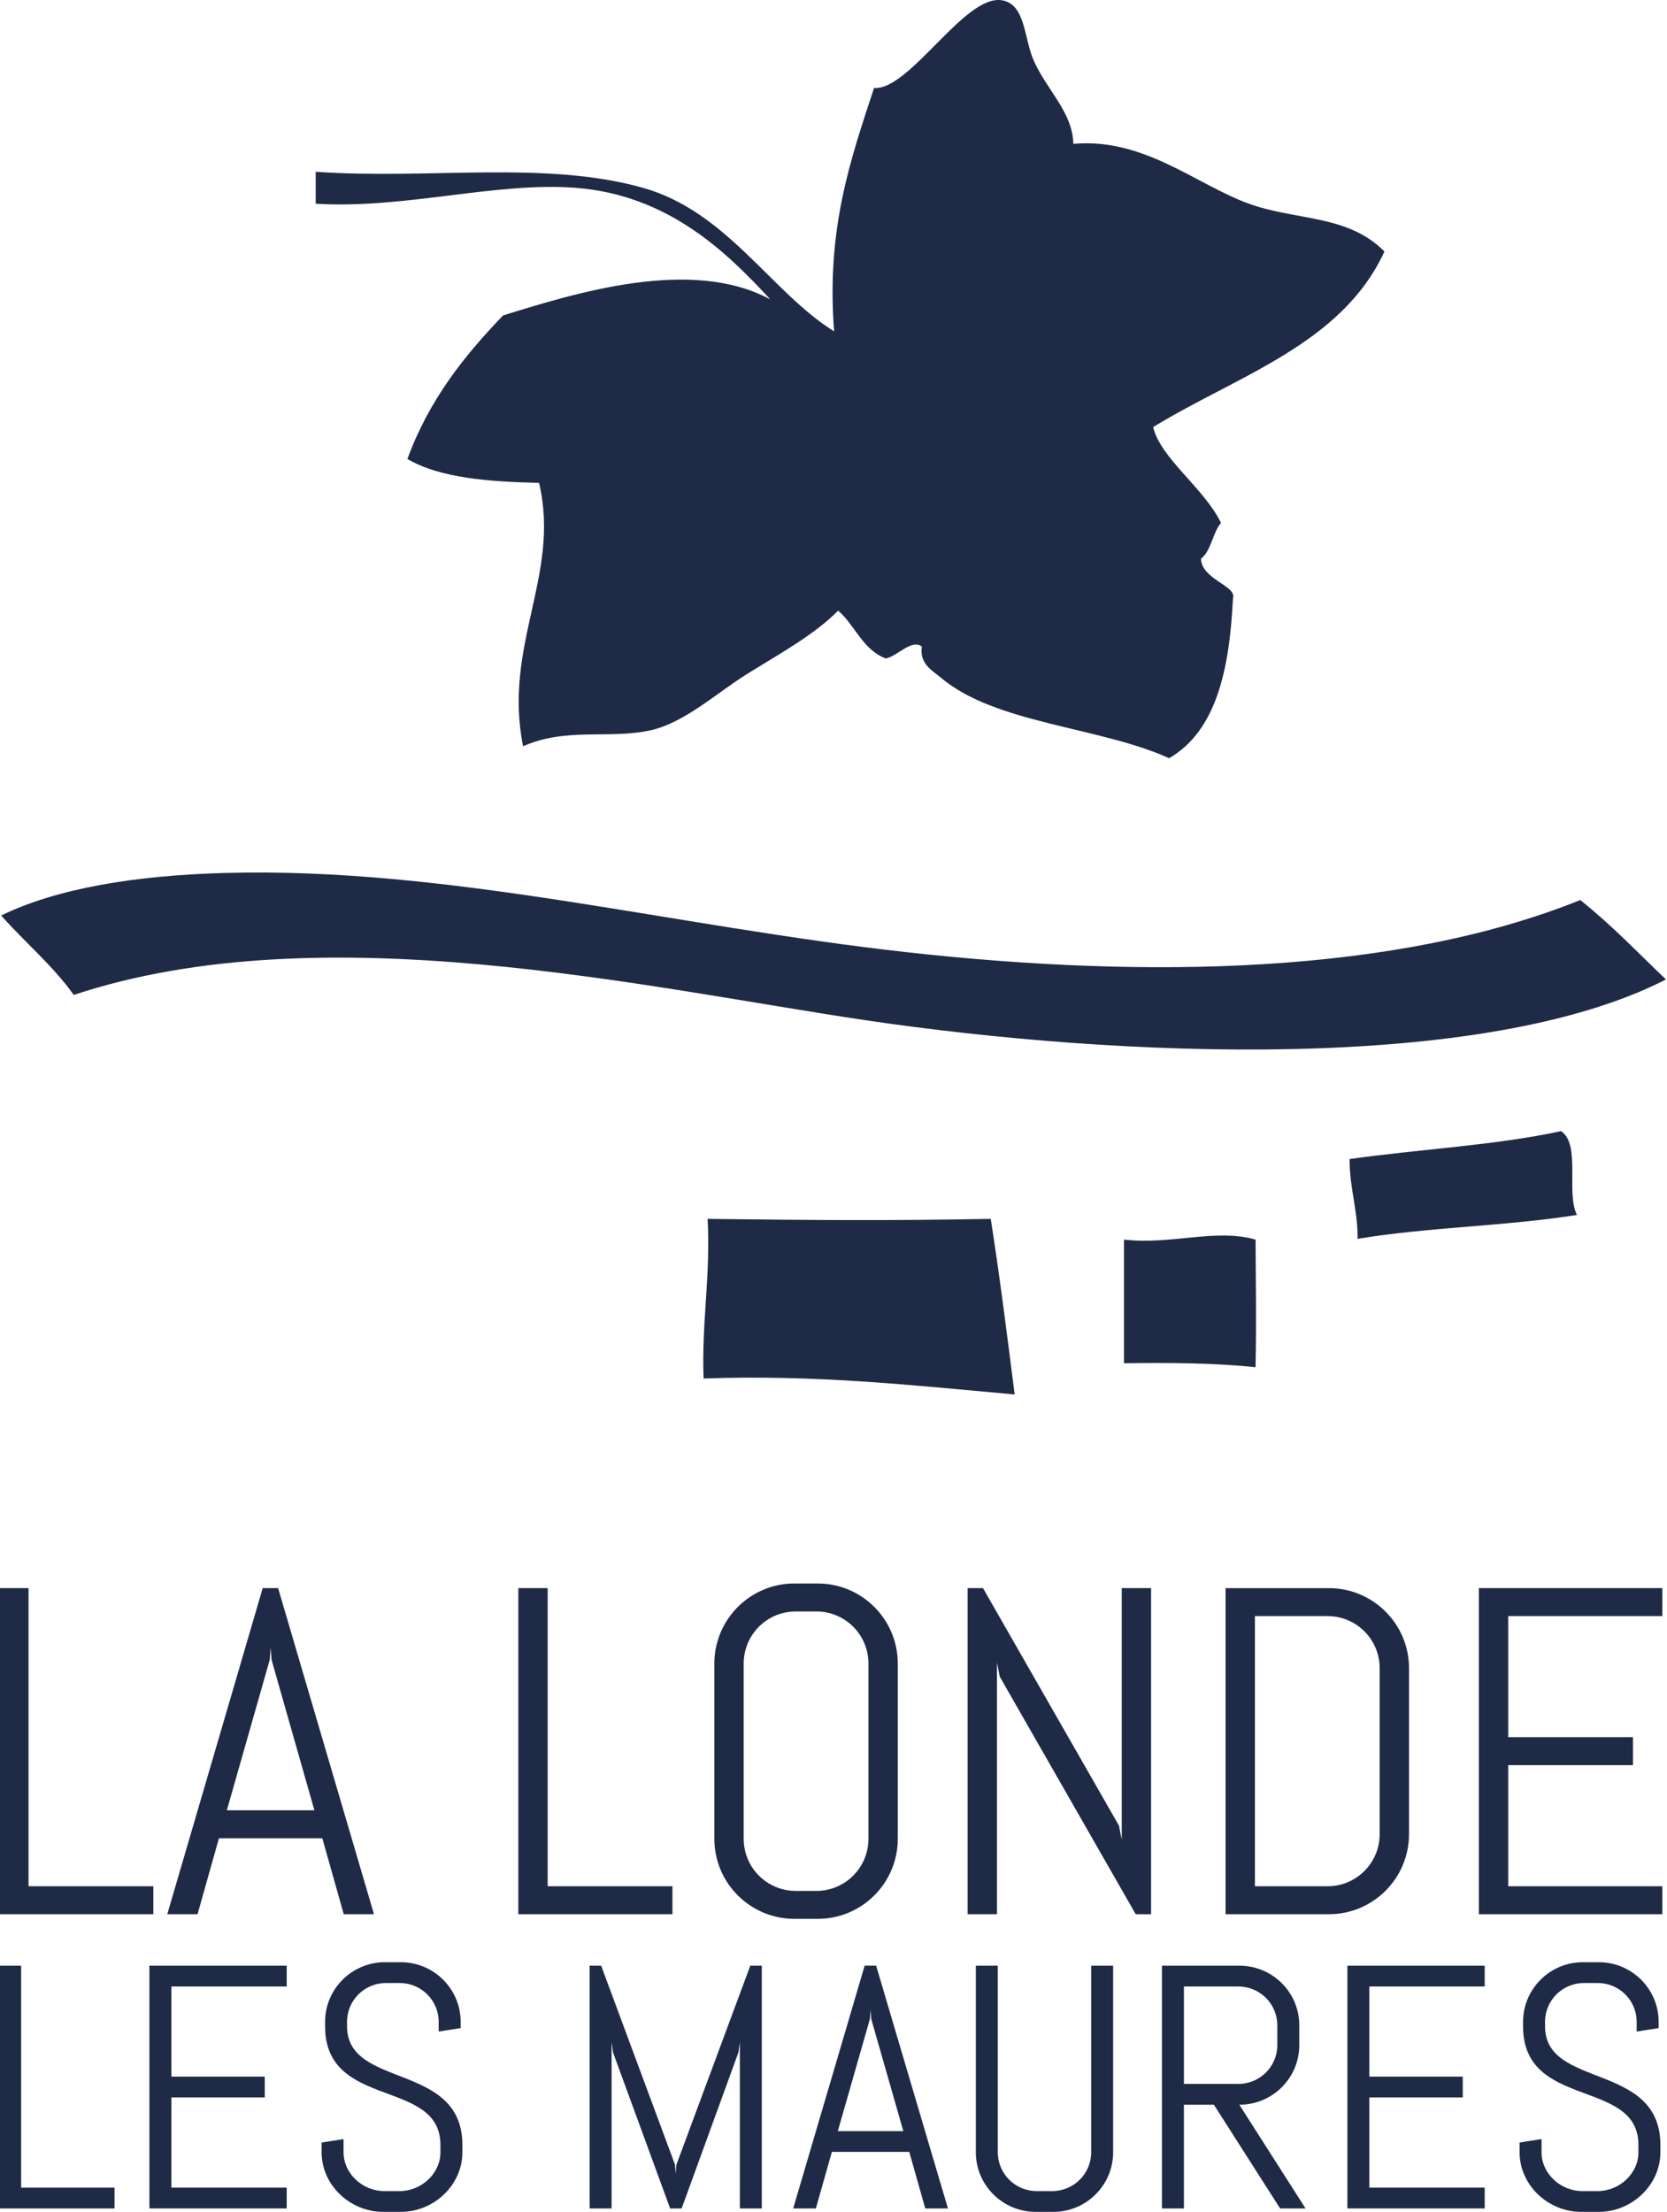
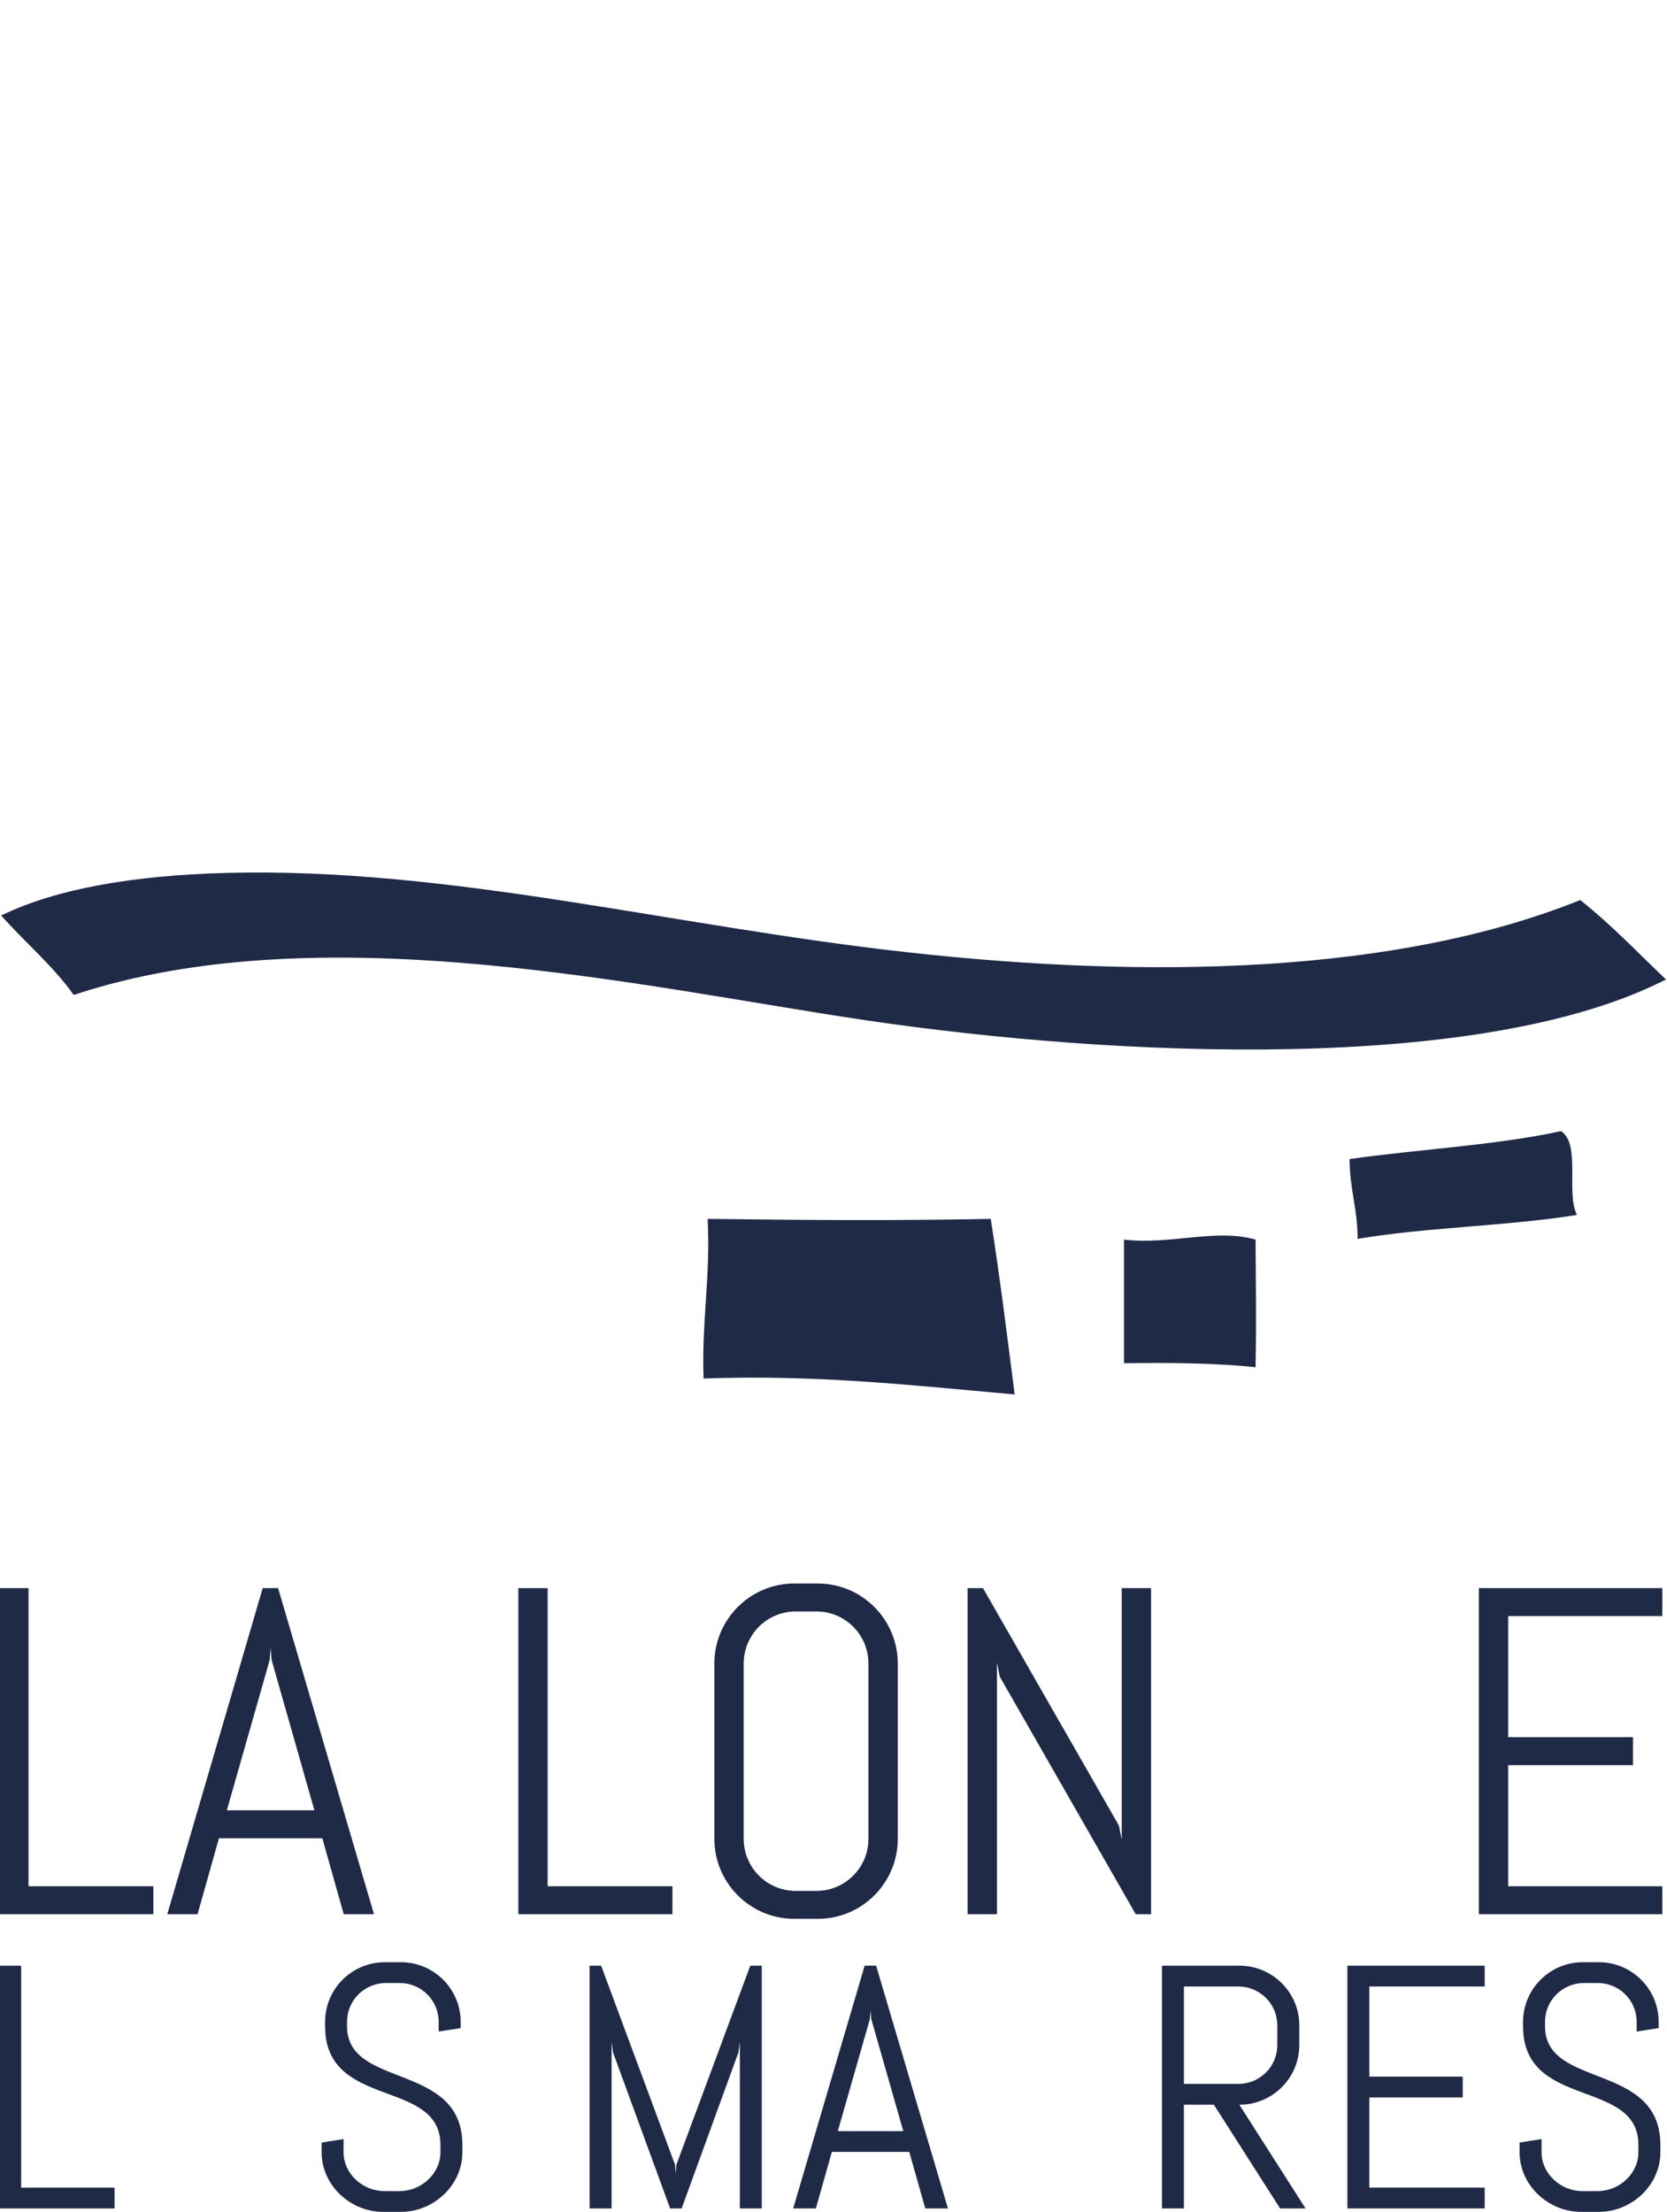
<svg xmlns="http://www.w3.org/2000/svg" xmlns:ns1="http://sodipodi.sourceforge.net/DTD/sodipodi-0.dtd" xmlns:ns2="http://www.inkscape.org/namespaces/inkscape" id="svg824" xml:space="preserve" width="527.698" height="700" viewBox="0 0 527.698 700" ns1:docname="Logo La Londe-les-Maures.svg" ns2:version="1.1.1 (c3084ef, 2021-09-22)">
  <defs id="defs828" />
  <g id="g2246" transform="matrix(1.513,0,0,-1.513,-1823.807,7.082)">
-     <path d="m 1271.474,-37.925 c 18.594,-1.141 37.535,4.578 54.237,3.336 19.555,-1.444 31.831,-13.568 40.886,-23.353 -16.471,8.911 -40.611,1.386 -55.906,-3.343 -8.196,-8.492 -15.576,-17.793 -20.024,-30.032 6.86,-3.993 16.955,-4.744 27.541,-4.997 4.564,-19.273 -7.596,-33.939 -3.343,-55.075 9.127,4.022 17.995,1.415 26.689,3.336 7.048,1.553 13.908,7.864 20.031,11.684 7.033,4.383 14.197,8.275 19.201,13.345 3.567,-3.098 5.127,-8.21 10.001,-10.016 2.592,0.628 5.315,4.094 7.51,2.506 -0.527,-3.647 2.094,-4.939 4.174,-6.672 11.416,-9.503 33.159,-10.138 47.558,-16.688 9.871,5.705 12.63,18.522 13.352,33.376 0.968,2.672 -6.571,3.979 -6.679,8.34 2.174,1.726 2.397,5.394 4.181,7.51 -3.582,7.329 -12.63,13.46 -14.197,20.024 17.598,10.781 39.449,17.294 48.395,36.719 -7.676,7.784 -18.407,6.405 -28.357,10.001 -11.034,3.993 -21.923,13.821 -36.726,12.521 -0.202,6.752 -5.611,11.25 -8.34,17.526 -2.036,4.686 -1.668,11.749 -6.672,12.507 -7.792,1.191 -19.223,-18.89 -26.689,-18.356 -4.889,-14.861 -10.037,-29.455 -8.355,-50.894 -13.113,8.124 -22.421,25.108 -40.048,30.032 -20.515,5.741 -44.366,1.697 -68.42,3.336 z" style="fill:#1f2a47;fill-opacity:1;fill-rule:nonzero;stroke:none;stroke-width:7.221" id="path1074" />
    <path d="m 1536.058,-183.555 c 6.535,-5.199 12.045,-11.012 17.923,-16.608 -38.214,-19.576 -114.158,-16.406 -167.594,-8.506 -45.875,6.795 -113.537,22.501 -165.536,5.271 -4.253,6.008 -10.218,11.005 -15.179,16.608 11.561,5.64 27.881,8.391 46.915,8.904 46.93,1.264 93.274,-11.12 142.768,-16.601 50.475,-5.596 102.084,-4.6 140.702,10.933" style="fill:#1f2a47;fill-opacity:1;fill-rule:nonzero;stroke:none;stroke-width:7.221" id="path1078" />
    <path d="m 1532.024,-231.884 c 4.21,-2.751 0.982,-12.918 3.336,-17.526 -14.623,-2.34 -31.354,-2.563 -45.89,-4.997 0.029,6.145 -1.697,10.528 -1.675,16.681 14.616,2.08 30.531,2.867 44.229,5.842" style="fill:#1f2a47;fill-opacity:1;fill-rule:nonzero;stroke:none;stroke-width:7.221" id="path1082" />
    <path d="m 1468.115,-254.57 c 0.058,-10.709 0.202,-16.363 0,-26.689 -8.543,0.903 -17.937,0.96 -27.527,0.83 v 25.859 c 9.842,-1.141 19.186,2.39 27.527,0" style="fill:#1f2a47;fill-opacity:1;fill-rule:nonzero;stroke:none;stroke-width:7.221" id="path1086" />
    <path d="m 1412.713,-250.236 c 1.885,-12.016 3.43,-24.386 5.004,-36.719 -20.941,1.877 -41.427,4.188 -65.083,3.336 -0.441,11.843 1.48,21.338 0.845,33.383 21.302,-0.267 38.041,-0.404 59.234,0" style="fill:#1f2a47;fill-opacity:1;fill-rule:nonzero;stroke:none;stroke-width:7.221" id="path1090" />
  </g>
  <g id="g2264" transform="matrix(1.513,0,0,-1.513,-1823.807,7.082)">
    <path d="m 1205.254,-395.656 v 68.196 h 6.138 v -62.347 h 26.111 v -5.849 z" style="fill:#1f2a47;fill-opacity:1;fill-rule:nonzero;stroke:none;stroke-width:7.221" id="path1094" />
    <path d="m 1272.86,-379.775 h -21.627 l -4.477,-15.879 h -6.333 l 19.966,68.196 h 3.221 l 20.06,-68.196 h -6.326 z m -19.974,5.849 h 18.32 l -8.961,31.462 -0.195,2.535 -0.195,-2.535 z" style="fill:#1f2a47;fill-opacity:1;fill-rule:nonzero;stroke:none;stroke-width:7.221" id="path1098" />
    <path d="m 1313.87,-395.656 v 68.196 h 6.138 v -62.347 h 26.104 v -5.849 z" style="fill:#1f2a47;fill-opacity:1;fill-rule:nonzero;stroke:none;stroke-width:7.221" id="path1102" />
    <path d="m 1393.263,-379.873 c 0,-9.257 -7.503,-16.753 -16.753,-16.753 h -4.874 c -9.25,0 -16.753,7.495 -16.753,16.753 v 36.625 c 0,9.257 7.503,16.76 16.753,16.76 h 4.874 c 9.25,0 16.753,-7.503 16.753,-16.76 z m -6.138,36.625 c 0,6.044 -4.874,10.911 -10.911,10.911 h -4.282 c -6.044,0 -10.911,-4.867 -10.911,-10.911 v -36.625 c 0,-6.037 4.867,-10.911 10.911,-10.911 h 4.282 c 6.037,0 10.911,4.874 10.911,10.911 z" style="fill:#1f2a47;fill-opacity:1;fill-rule:nonzero;stroke:none;stroke-width:7.221" id="path1114" />
    <path d="m 1443.042,-395.656 -28.444,49.681 -0.585,2.925 v -52.605 h -6.138 v 68.196 h 3.213 l 28.451,-49.681 0.578,-2.925 v 52.605 h 6.138 v -68.196 z" style="fill:#1f2a47;fill-opacity:1;fill-rule:nonzero;stroke:none;stroke-width:7.221" id="path1118" />
-     <path d="m 1500.223,-378.898 c 0,-9.25 -7.503,-16.76 -16.753,-16.76 h -21.627 v 68.196 h 21.627 c 9.25,0 16.753,-7.503 16.753,-16.753 z m -6.138,34.683 c 0,6.037 -4.874,10.904 -10.911,10.904 h -15.193 v -56.498 h 15.193 c 6.037,0 10.911,4.874 10.911,10.911 z" style="fill:#1f2a47;fill-opacity:1;fill-rule:nonzero;stroke:none;stroke-width:7.221" id="path1130" />
    <path d="m 1514.835,-395.656 v 68.196 h 38.38 v -5.849 h -32.242 v -25.324 h 26.104 v -5.849 h -26.104 v -25.324 h 32.242 v -5.849 z" style="fill:#1f2a47;fill-opacity:1;fill-rule:nonzero;stroke:none;stroke-width:7.221" id="path1134" />
    <path d="m 1205.254,-457.189 v 50.771 h 4.593 v -46.417 h 19.54 v -4.354 z" style="fill:#1f2a47;fill-opacity:1;fill-rule:nonzero;stroke:none;stroke-width:7.221" id="path1138" />
-     <path d="m 1236.685,-457.189 v 50.771 h 28.725 v -4.354 h -24.133 v -18.854 h 19.54 v -4.354 h -19.54 v -18.854 h 24.133 v -4.354 z" style="fill:#1f2a47;fill-opacity:1;fill-rule:nonzero;stroke:none;stroke-width:7.221" id="path1142" />
    <path d="m 1302.167,-445.441 c 0,-6.889 -5.979,-12.471 -12.904,-12.471 h -3.647 c -6.925,0 -12.904,5.582 -12.904,12.471 v 2.029 l 4.593,0.729 v -2.758 c 0,-4.492 4.008,-8.124 8.528,-8.124 h 3.206 c 4.52,0 8.535,3.632 8.535,8.124 v 1.531 c 0,13.994 -24.133,7.322 -24.133,24.797 v 0.946 c 0,6.889 5.611,12.478 12.536,12.478 h 3.286 c 6.925,0 12.543,-5.589 12.543,-12.478 v -1.307 l -4.6,-0.722 v 2.029 c 0,4.499 -3.647,8.124 -8.167,8.124 h -2.838 c -4.52,0 -8.167,-3.625 -8.167,-8.124 v -0.946 c 0,-13.121 24.133,-7.394 24.133,-24.797 z" style="fill:#1f2a47;fill-opacity:1;fill-rule:nonzero;stroke:none;stroke-width:7.221" id="path1154" />
    <path d="m 1360.217,-457.189 v 34.813 l -0.296,-2.174 -11.879,-32.639 h -2.412 l -11.951,32.639 -0.296,2.174 v -34.813 h -4.593 v 50.771 h 2.405 l 15.46,-41.629 0.144,-1.892 0.144,1.892 15.46,41.629 h 2.405 v -50.771 z" style="fill:#1f2a47;fill-opacity:1;fill-rule:nonzero;stroke:none;stroke-width:7.221" id="path1158" />
    <path d="m 1395.662,-445.364 h -16.19 l -3.35,-11.828 h -4.744 l 14.955,50.779 h 2.397 l 15.027,-50.779 h -4.744 z m -14.947,4.347 h 13.706 l -6.708,23.432 -0.144,1.885 -0.144,-1.885 z" style="fill:#1f2a47;fill-opacity:1;fill-rule:nonzero;stroke:none;stroke-width:7.221" id="path1162" />
-     <path d="m 1438.318,-445.441 c 0,-6.889 -5.611,-12.471 -12.543,-12.471 h -3.639 c -6.932,0 -12.543,5.582 -12.543,12.471 v 39.023 h 4.593 v -39.023 c 0,-4.492 3.647,-8.124 8.167,-8.124 h 3.206 c 4.52,0 8.167,3.632 8.167,8.124 v 39.023 h 4.593 z" style="fill:#1f2a47;fill-opacity:1;fill-rule:nonzero;stroke:none;stroke-width:7.221" id="path1174" />
    <path d="m 1473.252,-457.189 -13.85,21.685 h -6.275 v -21.685 h -4.593 v 50.771 h 16.19 c 6.925,0 12.543,-5.582 12.543,-12.478 v -4.13 c 0,-6.896 -5.618,-12.478 -12.543,-12.478 l 13.85,-21.685 z m -0.585,38.293 c 0,4.499 -3.647,8.124 -8.167,8.124 h -11.373 v -20.378 h 11.373 c 4.52,0 8.167,3.625 8.167,8.124 z" style="fill:#1f2a47;fill-opacity:1;fill-rule:nonzero;stroke:none;stroke-width:7.221" id="path1178" />
    <path d="m 1487.331,-457.189 v 50.771 h 28.725 v -4.354 h -24.133 v -18.854 h 19.54 v -4.354 h -19.54 v -18.854 h 24.133 v -4.354 z" style="fill:#1f2a47;fill-opacity:1;fill-rule:nonzero;stroke:none;stroke-width:7.221" id="path1182" />
    <path d="m 1552.813,-445.441 c 0,-6.889 -5.979,-12.471 -12.904,-12.471 h -3.647 c -6.925,0 -12.904,5.582 -12.904,12.471 v 2.029 l 4.593,0.729 v -2.758 c 0,-4.492 4.008,-8.124 8.528,-8.124 h 3.206 c 4.528,0 8.535,3.632 8.535,8.124 v 1.531 c 0,13.994 -24.133,7.322 -24.133,24.797 v 0.946 c 0,6.889 5.611,12.478 12.536,12.478 h 3.286 c 6.925,0 12.543,-5.589 12.543,-12.478 v -1.307 l -4.6,-0.722 v 2.029 c 0,4.499 -3.639,8.124 -8.167,8.124 h -2.838 c -4.52,0 -8.167,-3.625 -8.167,-8.124 v -0.946 c 0,-13.121 24.133,-7.394 24.133,-24.797 z" style="fill:#1f2a47;fill-opacity:1;fill-rule:nonzero;stroke:none;stroke-width:7.221" id="path1194" />
  </g>
</svg>